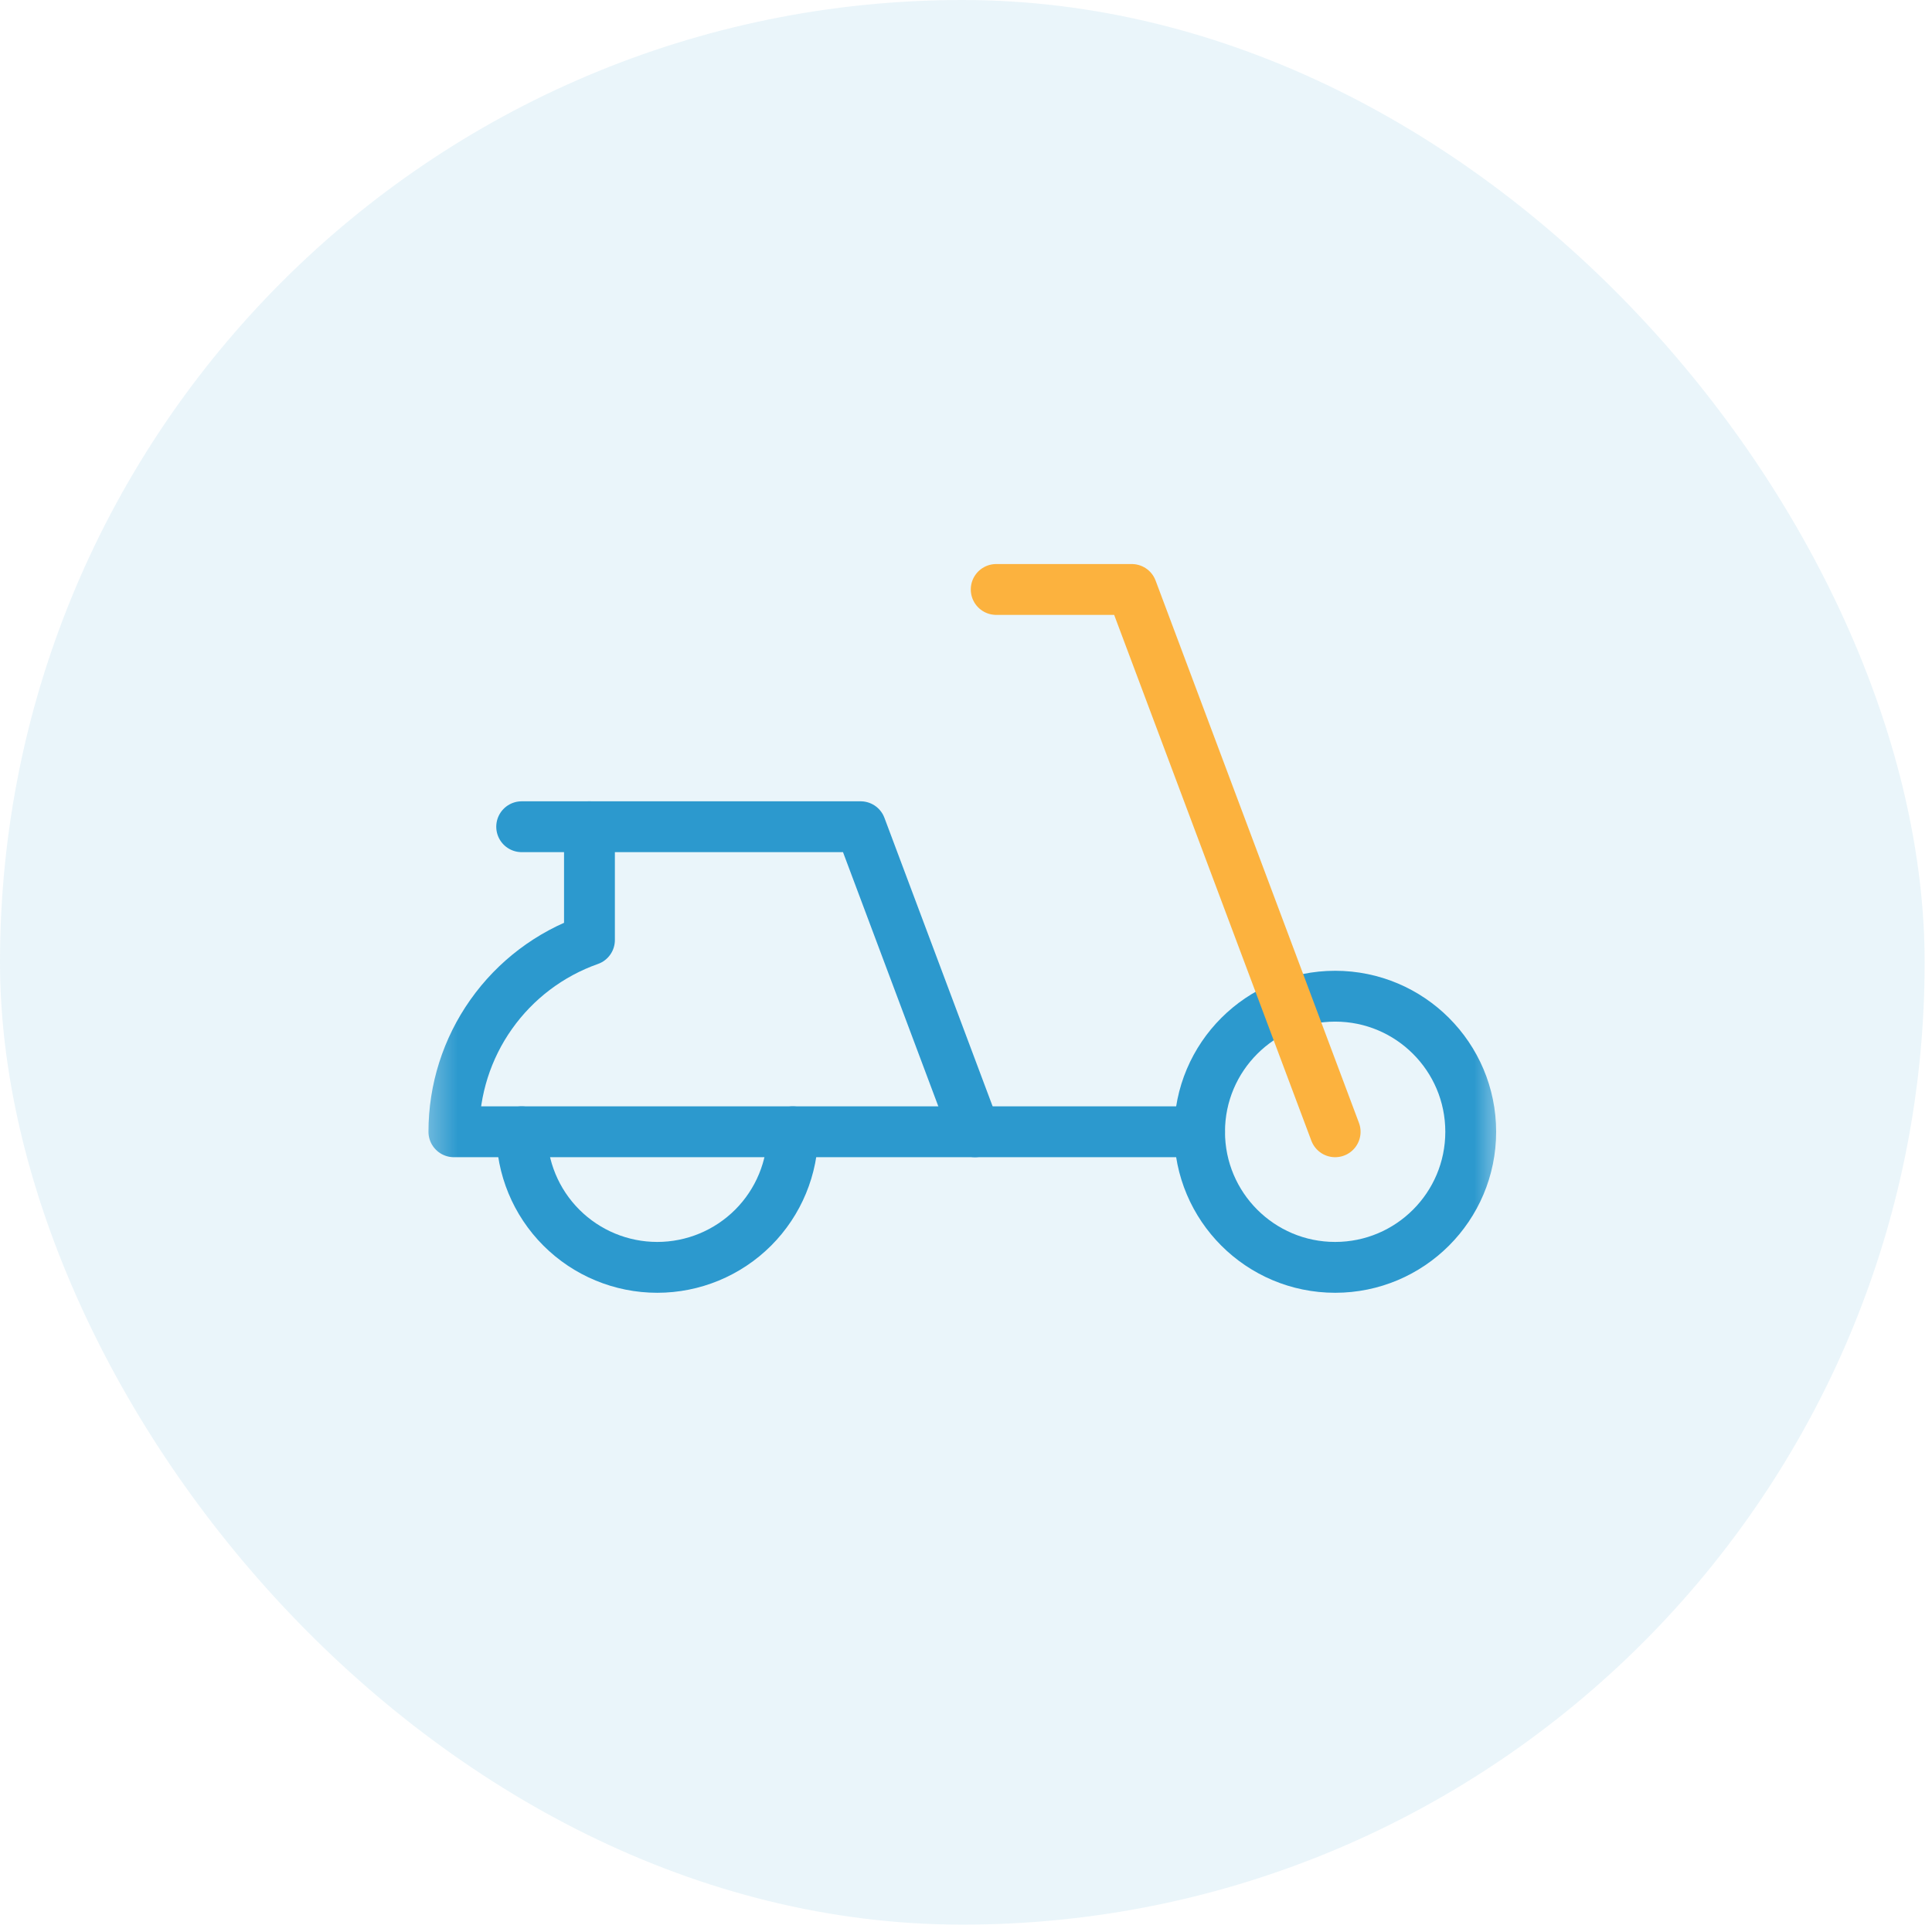
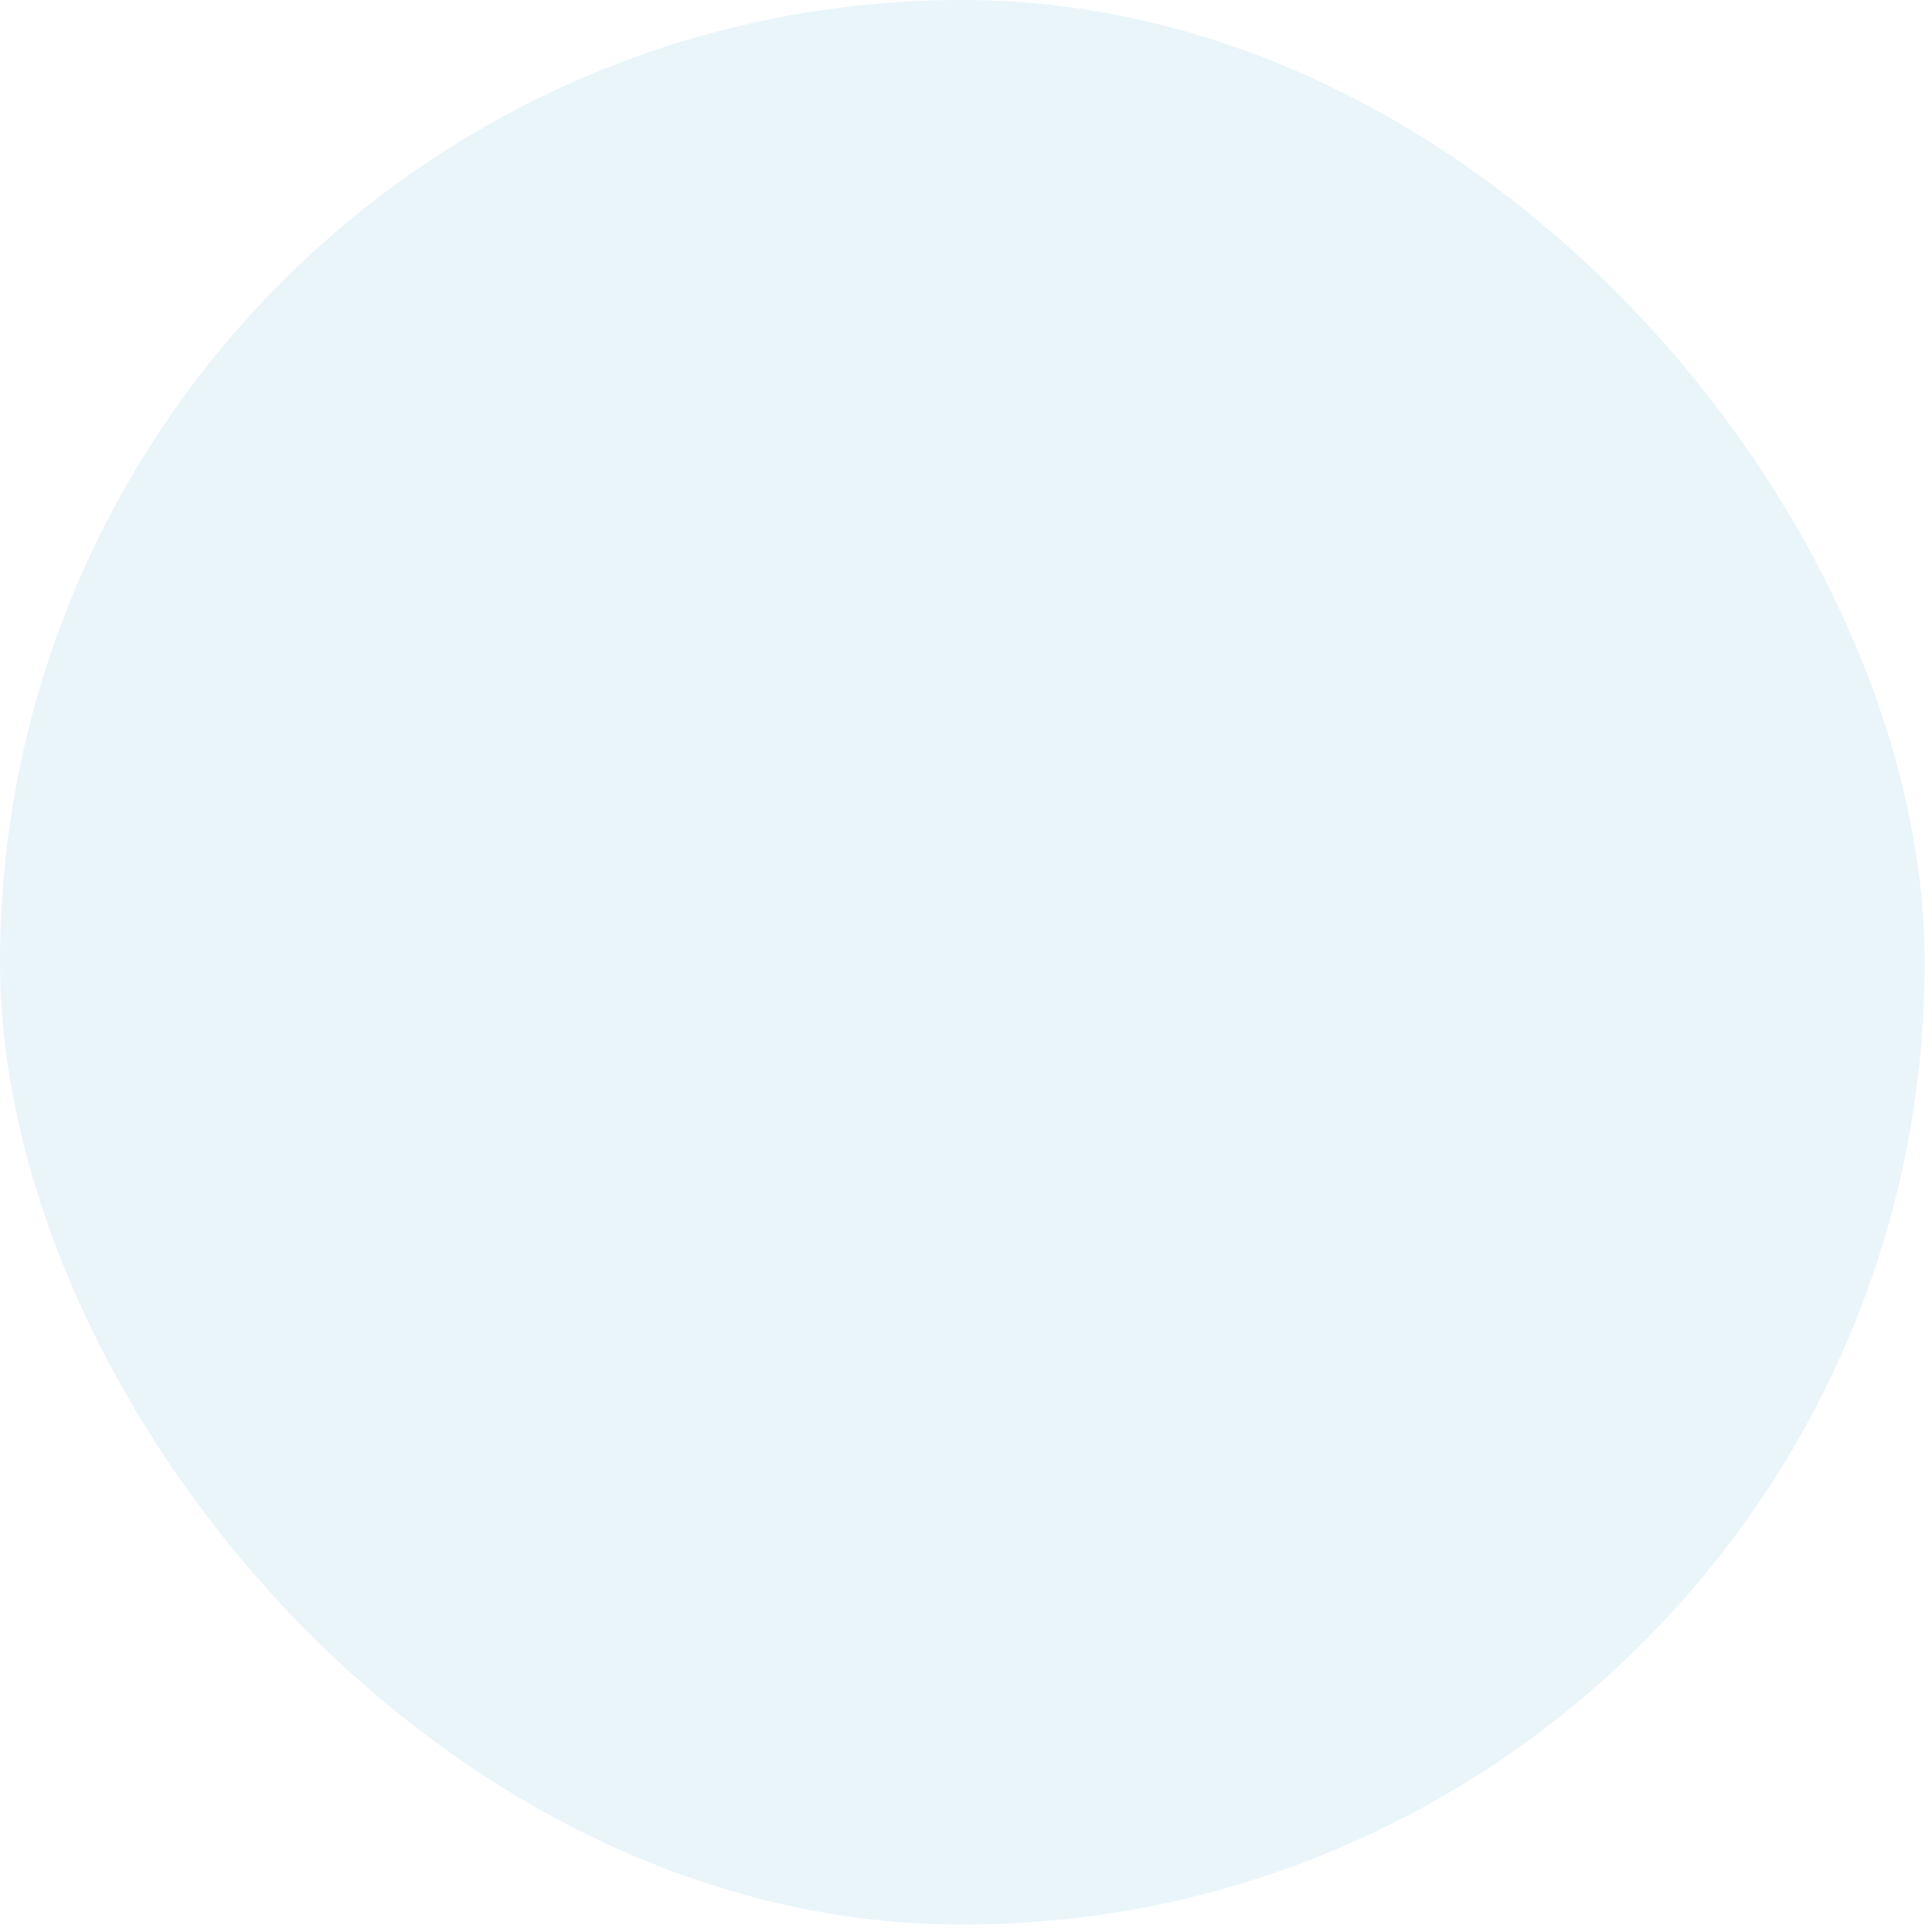
<svg xmlns="http://www.w3.org/2000/svg" width="57" height="57" viewBox="0 0 57 57" fill="none">
  <rect width="56.783" height="56.783" rx="28.391" fill="#2C99CE" fill-opacity="0.1" />
  <g clip-path="url(#clip0_2494_996)">
    <mask id="mask0_2494_996" style="mask-type:luminance" maskUnits="userSpaceOnUse" x="12" y="12" width="33" height="33">
      <path d="M44.391 12.391H12.391V44.391H44.391V12.391Z" fill="white" />
    </mask>
    <g mask="url(#mask0_2494_996)">
      <path d="M39.391 37.391C41.6 37.391 43.391 35.6 43.391 33.391C43.391 31.182 41.6 29.391 39.391 29.391C37.182 29.391 35.391 31.182 35.391 33.391C35.391 35.6 37.182 37.391 39.391 37.391Z" stroke="#2C99CE" stroke-width="1.5" stroke-linecap="round" stroke-linejoin="round" />
      <path d="M29.391 17.391H33.391L39.391 33.391" stroke="#FCB23E" stroke-width="1.5" stroke-linecap="round" stroke-linejoin="round" />
-       <path d="M23.391 33.391C23.391 34.452 22.97 35.47 22.22 36.22C21.469 36.97 20.452 37.391 19.391 37.391C18.33 37.391 17.313 36.97 16.563 36.22C15.812 35.47 15.391 34.452 15.391 33.391" stroke="#2C99CE" stroke-width="1.5" stroke-linecap="round" stroke-linejoin="round" />
      <path d="M17.391 24.391V27.733C16.221 28.146 15.208 28.913 14.492 29.926C13.775 30.939 13.391 32.15 13.391 33.391H35.391" stroke="#2C99CE" stroke-width="1.5" stroke-linecap="round" stroke-linejoin="round" />
-       <path d="M15.391 24.391H25.391L28.766 33.391" stroke="#2C99CE" stroke-width="1.5" stroke-linecap="round" stroke-linejoin="round" />
    </g>
  </g>
  <defs>
    <clipPath id="clip0_2494_996">
-       <rect width="32" height="32" fill="white" transform="translate(12.391 12.391)" />
-     </clipPath>
+       </clipPath>
  </defs>
</svg>